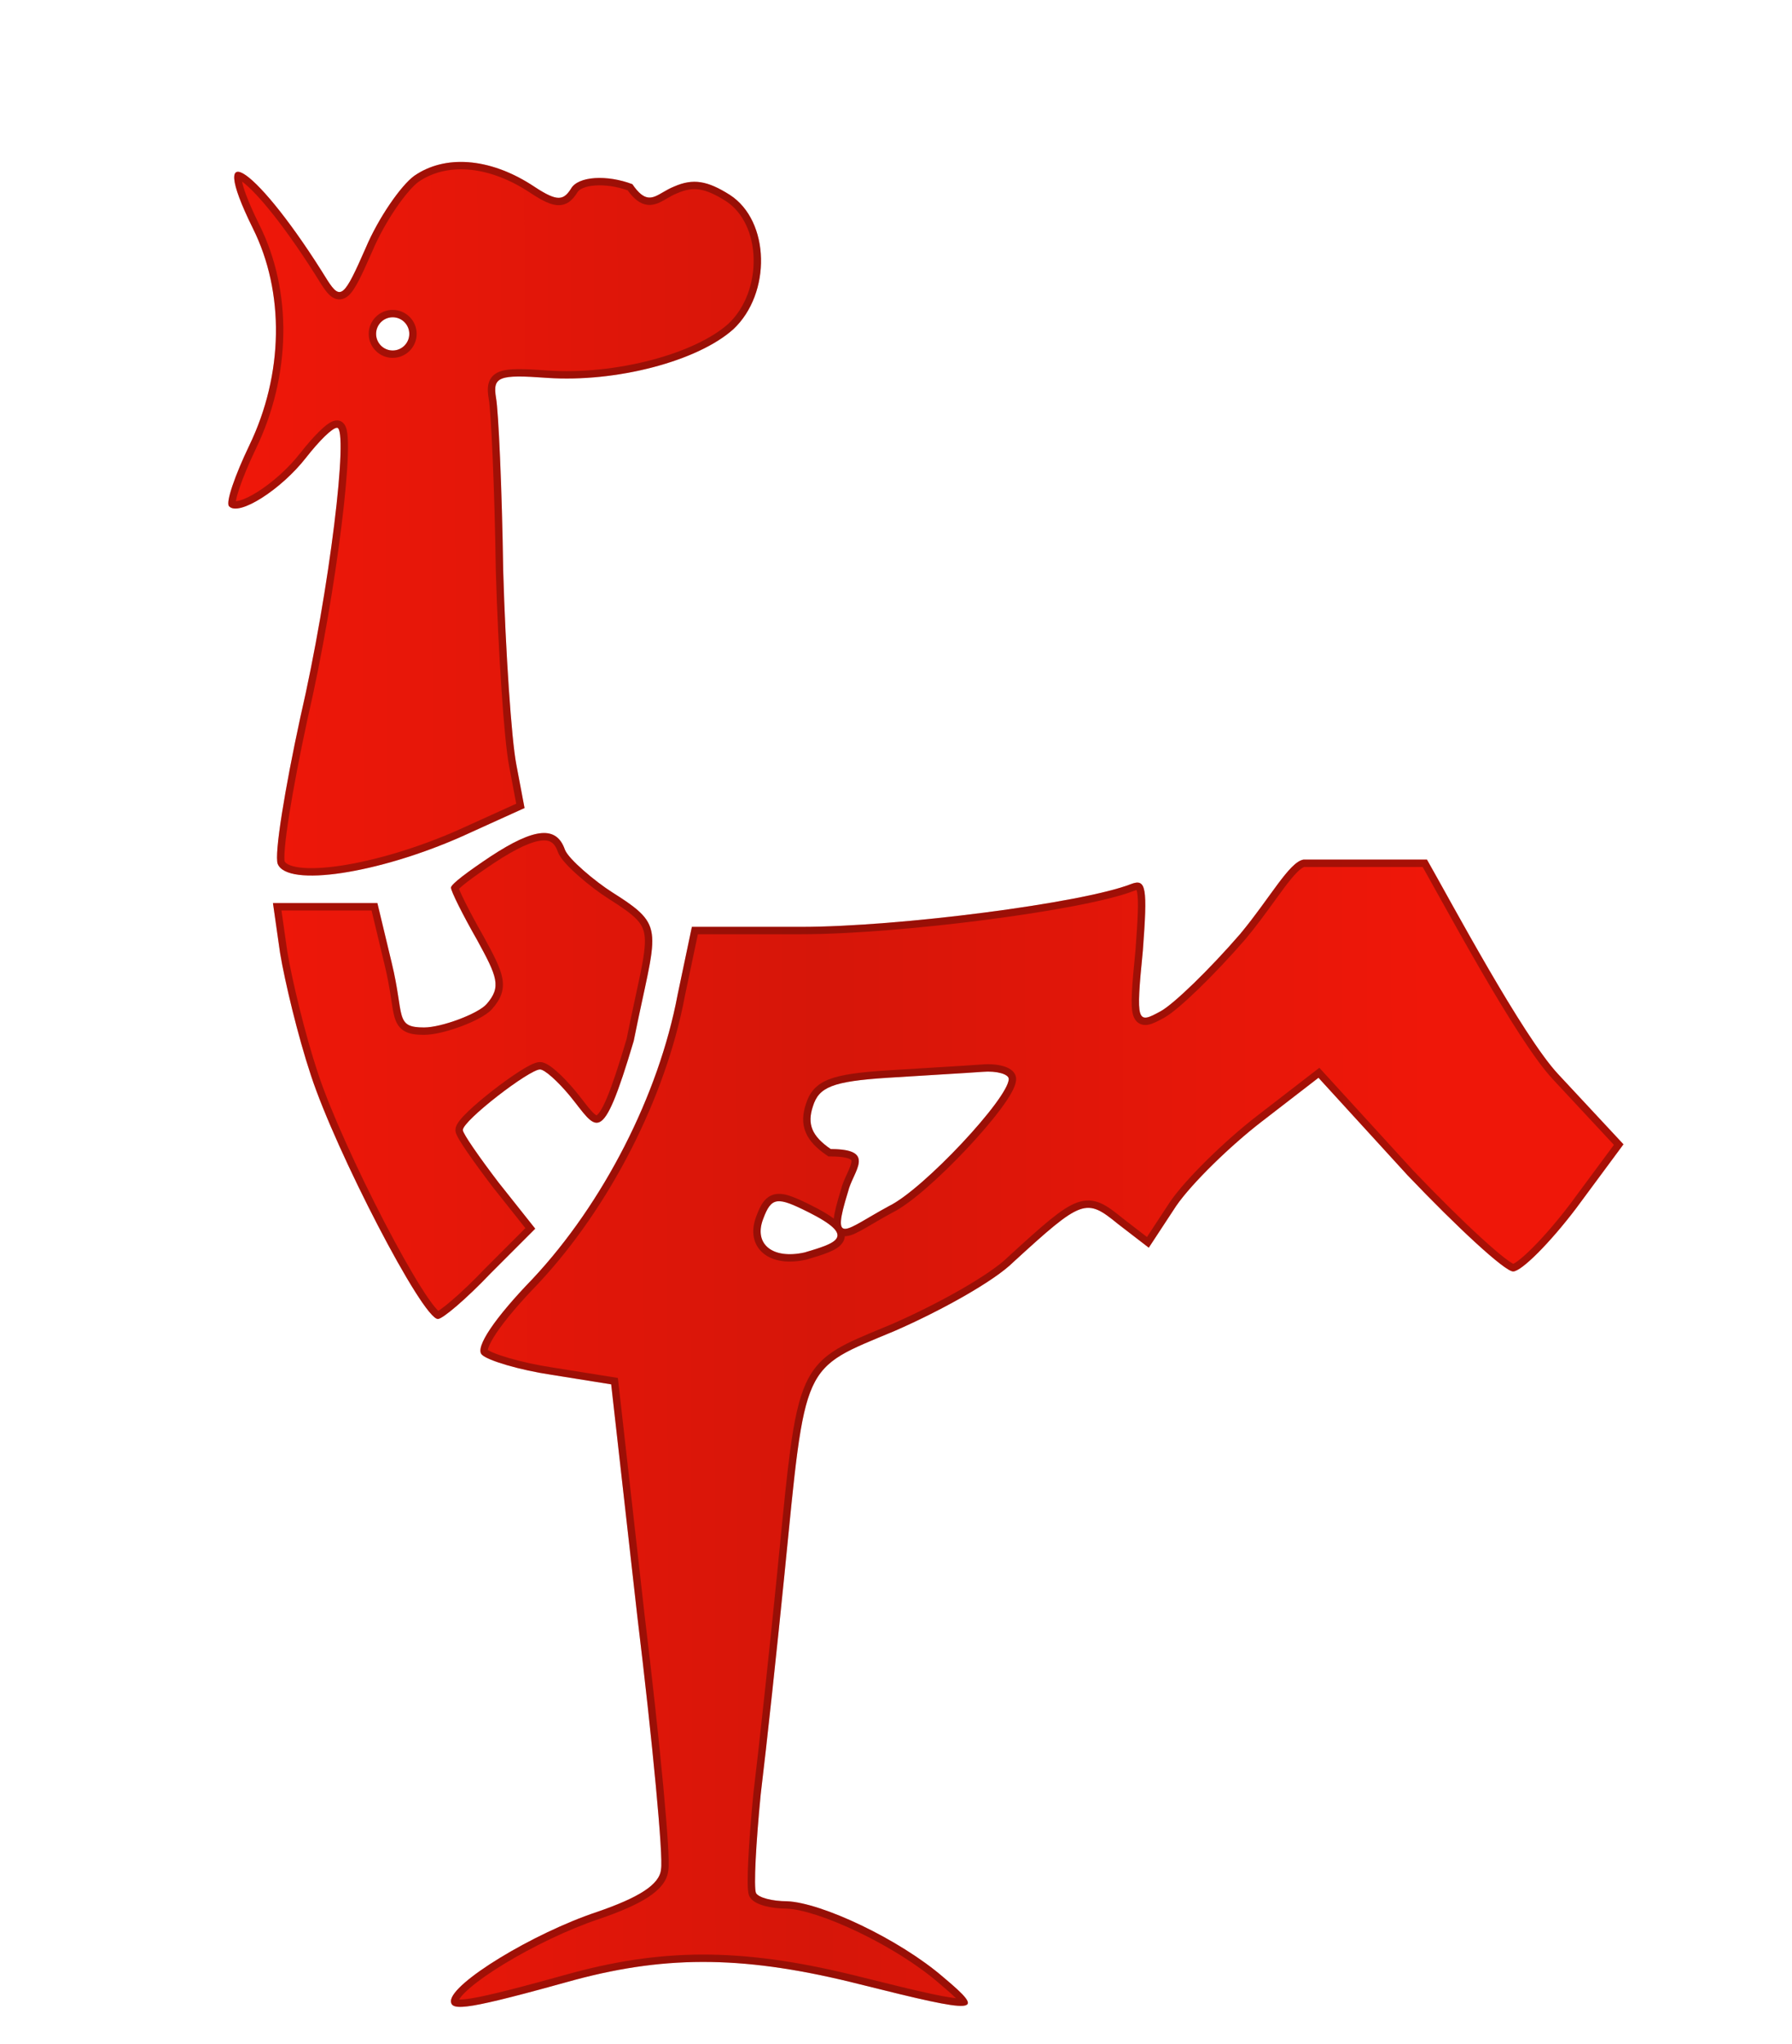
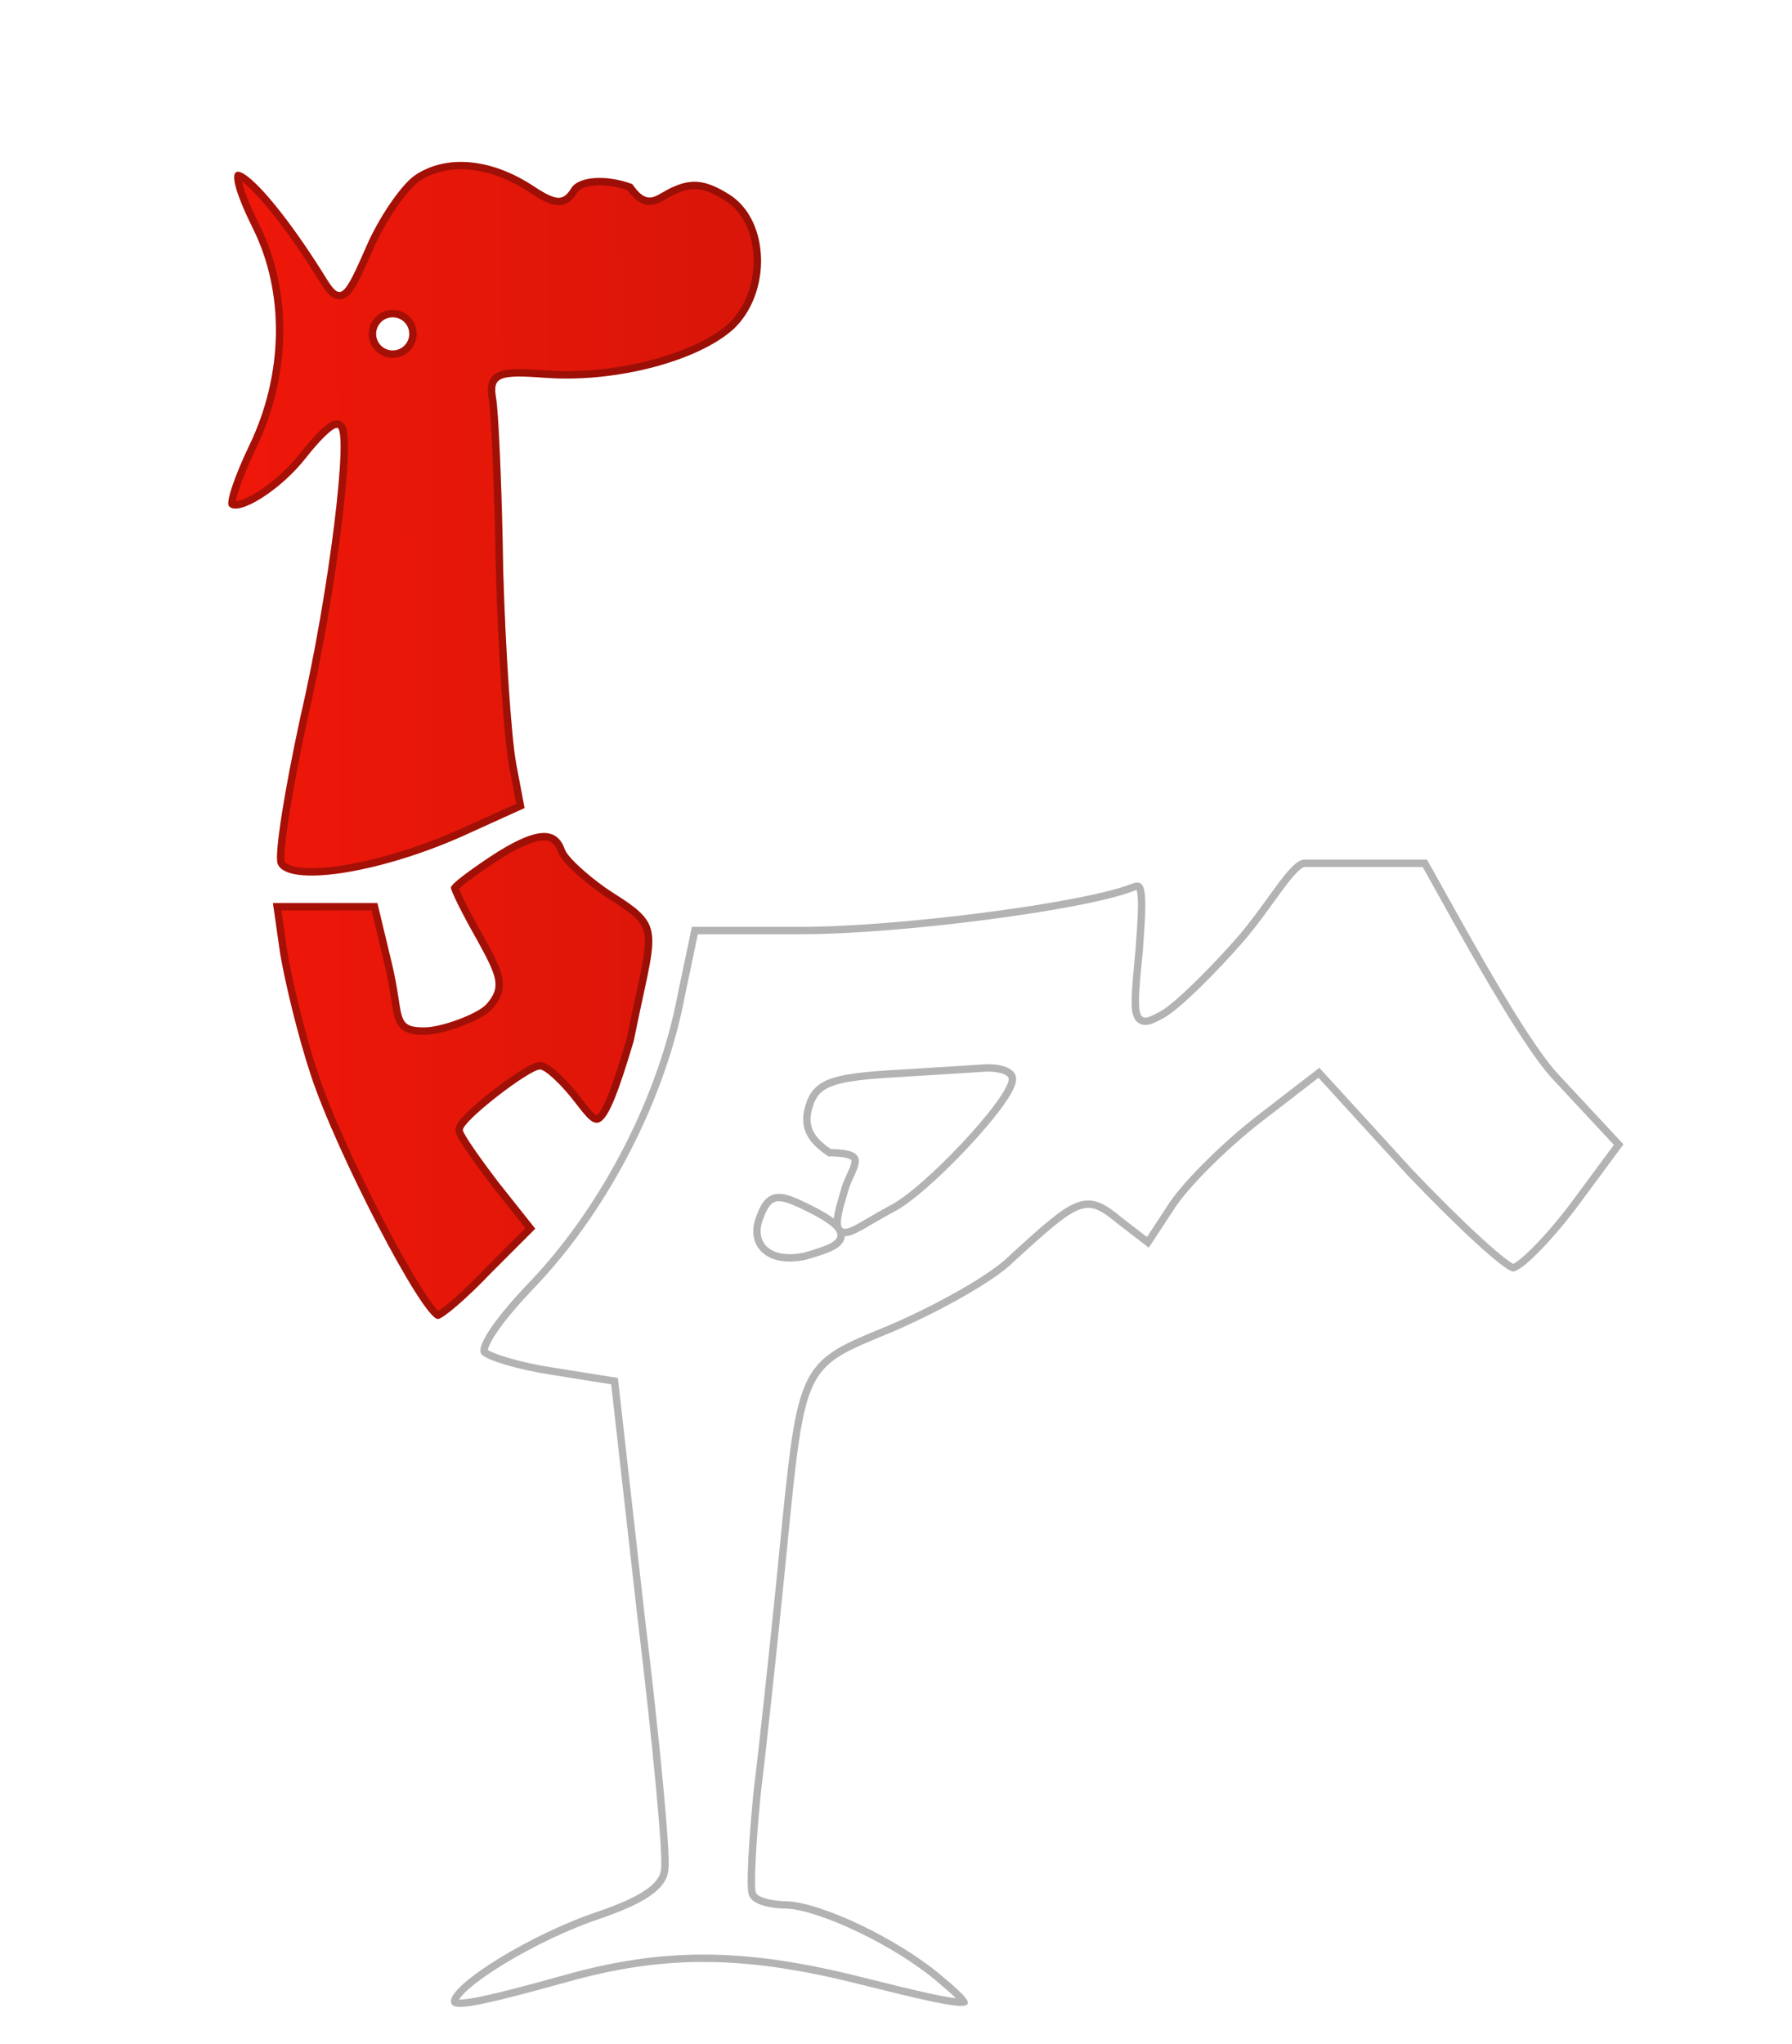
<svg xmlns="http://www.w3.org/2000/svg" width="486" height="554" viewBox="0 0 486 554" fill="none">
  <path fill-rule="evenodd" clip-rule="evenodd" d="M99.131 67.317C102.672 58.943 108.787 50.246 112.327 47.67C120.695 41.872 132.604 42.838 143.869 49.924C150.628 54.434 152.559 54.756 154.812 51.213C156.743 47.67 164.741 47.348 171.5 49.924C174.937 54.947 176.908 53.8 179.798 52.117C180.692 51.596 181.673 51.025 182.813 50.569C187.963 48.314 191.825 48.958 197.94 52.823C208.883 59.909 209.205 79.557 198.906 89.22C189.25 97.916 167.042 103.714 148.375 102.426C135.179 101.459 133.57 102.103 134.535 107.901C135.179 111.444 136.144 132.38 136.466 154.605C137.11 176.829 138.719 200.342 140.007 207.106L142.26 219.023L125.201 226.753C102.672 236.738 77.889 240.604 75.314 234.162C74.348 231.585 77.245 213.87 81.429 194.544C89.475 159.758 94.625 115.953 91.407 115.953C90.119 115.953 86.579 119.497 83.038 124.006C76.279 132.702 64.693 140.11 62.118 137.212C61.152 136.245 63.727 128.837 67.589 120.785C76.923 101.459 77.245 79.235 68.555 61.842C55.359 35.108 70.164 45.737 88.832 76.014C92.372 81.49 93.338 80.523 99.131 67.317ZM106.5 95C108.985 95 111 92.985 111 90.5C111 88.015 108.985 86 106.5 86C104.015 86 102 88.015 102 90.5C102 92.985 104.015 95 106.5 95Z" fill="url(#paint0_linear_102_5)" />
  <path fill-rule="evenodd" clip-rule="evenodd" d="M154.812 51.213C152.559 54.756 150.628 54.434 143.869 49.924C132.604 42.838 120.695 41.872 112.327 47.67C108.787 50.246 102.672 58.943 99.131 67.317C93.338 80.523 92.372 81.49 88.832 76.014C70.164 45.737 55.359 35.108 68.555 61.842C77.245 79.235 76.923 101.459 67.589 120.785C63.727 128.837 61.152 136.245 62.118 137.212C64.693 140.11 76.279 132.702 83.038 124.006C86.579 119.497 90.119 115.953 91.407 115.953C94.625 115.953 89.475 159.758 81.429 194.544C77.245 213.87 74.348 231.585 75.314 234.162C77.889 240.604 102.672 236.738 125.201 226.753L142.26 219.023L140.007 207.106C138.719 200.342 137.11 176.829 136.466 154.605C136.144 132.38 135.179 111.444 134.535 107.901C133.57 102.103 135.179 101.459 148.375 102.426C167.042 103.714 189.25 97.916 198.906 89.22C209.205 79.557 208.883 59.909 197.94 52.823C191.825 48.958 187.963 48.314 182.813 50.569C181.673 51.025 180.692 51.596 179.798 52.117C176.908 53.8 174.937 54.947 171.5 49.924C164.741 47.348 156.743 47.67 154.812 51.213ZM170.224 51.587C167.25 50.54 164.085 50.099 161.476 50.27C160.089 50.36 158.937 50.618 158.079 50.99C157.217 51.363 156.773 51.794 156.568 52.17L156.536 52.229L156.5 52.286C155.881 53.259 155.156 54.182 154.202 54.81C153.17 55.491 152.02 55.728 150.782 55.573C149.628 55.428 148.435 54.95 147.188 54.299C145.929 53.642 144.477 52.734 142.782 51.603C131.933 44.788 120.956 44.139 113.486 49.3C112.008 50.383 109.762 52.952 107.382 56.446C105.032 59.895 102.685 64.047 100.973 68.096L100.968 68.109L100.963 68.121C99.516 71.418 98.346 74.009 97.353 75.934C96.4 77.783 95.473 79.302 94.439 80.189C93.879 80.67 93.147 81.088 92.248 81.146C91.335 81.205 90.566 80.874 89.977 80.463C88.925 79.73 88.006 78.42 87.152 77.1L87.141 77.082L87.129 77.064C82.495 69.547 78.112 63.27 74.361 58.504C70.61 53.738 67.594 50.619 65.65 49.225C65.822 50.089 66.167 51.278 66.746 52.836C67.536 54.959 68.716 57.65 70.346 60.952C79.34 78.957 78.963 101.833 69.391 121.652C67.484 125.629 65.91 129.415 64.938 132.295C64.448 133.746 64.133 134.903 63.993 135.712C63.984 135.76 63.977 135.806 63.97 135.85C64.196 135.839 64.527 135.792 64.998 135.664C66.28 135.315 67.989 134.504 69.938 133.268C73.816 130.809 78.228 126.936 81.459 122.778L81.465 122.771C83.271 120.471 85.101 118.386 86.672 116.856C87.453 116.095 88.211 115.432 88.898 114.946C89.241 114.703 89.606 114.475 89.978 114.302C90.324 114.141 90.827 113.953 91.407 113.953C92.944 113.953 93.585 115.266 93.76 115.685C94.004 116.271 94.135 116.977 94.218 117.666C94.388 119.087 94.415 121.056 94.336 123.409C94.177 128.145 93.576 134.775 92.627 142.449C90.729 157.805 87.42 177.516 83.381 194.981C81.296 204.614 79.534 213.829 78.416 220.944C77.856 224.507 77.462 227.516 77.266 229.774C77.168 230.906 77.123 231.817 77.128 232.499C77.132 233.095 77.175 233.371 77.186 233.444C77.188 233.452 77.188 233.457 77.189 233.461C77.291 233.683 77.54 233.995 78.178 234.319C78.869 234.67 79.89 234.965 81.28 235.142C84.057 235.496 87.894 235.332 92.476 234.64C101.608 233.261 113.261 229.857 124.383 224.929C124.385 224.927 124.388 224.926 124.391 224.925L140.002 217.85L138.042 207.48C136.719 200.532 135.11 176.856 134.467 154.663L134.467 154.648L134.466 154.634C134.306 143.539 133.984 132.768 133.623 124.333C133.258 115.809 132.858 109.861 132.567 108.259L132.565 108.244L132.562 108.23C132.319 106.772 132.162 105.272 132.498 103.966C132.893 102.428 133.905 101.363 135.408 100.767C136.738 100.24 138.462 100.074 140.494 100.058C142.573 100.043 145.217 100.189 148.516 100.431C157.61 101.058 167.609 99.959 176.514 97.632C185.455 95.296 193.062 91.784 197.552 87.748C202.202 83.376 204.54 76.644 204.39 70.101C204.239 63.539 201.609 57.587 196.863 54.508C193.902 52.638 191.685 51.679 189.713 51.378C187.801 51.086 185.935 51.385 183.615 52.401L183.586 52.413L183.557 52.425C182.572 52.82 181.709 53.318 180.805 53.845L180.744 53.881C180.067 54.275 179.3 54.721 178.528 55.04C177.704 55.379 176.735 55.635 175.652 55.525C173.59 55.315 171.888 53.883 170.224 51.587ZM63.916 136.473C63.921 136.502 63.922 136.519 63.921 136.52C63.92 136.521 63.917 136.506 63.916 136.473ZM64.451 48.553C64.451 48.552 64.455 48.553 64.464 48.555C64.456 48.554 64.451 48.553 64.451 48.553ZM113 90.5C113 94.09 110.09 97 106.5 97C102.91 97 100 94.09 100 90.5C100 86.91 102.91 84 106.5 84C110.09 84 113 86.91 113 90.5ZM111 90.5C111 92.985 108.985 95 106.5 95C104.015 95 102 92.985 102 90.5C102 88.015 104.015 86 106.5 86C108.985 86 111 88.015 111 90.5Z" fill="black" fill-opacity="0.3" />
  <path d="M132.926 232.229C127.132 236.094 122.305 239.637 122.305 240.604C122.305 241.57 125.523 248.012 129.385 254.776C134.857 264.76 136.042 267.5 131.96 272.169C129.707 274.745 119.828 278.5 115 278.5C106.954 278.5 109.752 275.39 106.212 260.895L102.35 244.791H74.026L75.958 258.319C77.245 266.049 80.785 280.865 84.326 291.494C91.085 312.108 114.58 357.523 118.764 357.523C120.052 357.523 126.489 352.048 132.926 345.284L145.156 333.044L135.179 320.483C130.029 313.719 125.523 307.277 125.523 306.31C125.523 303.734 143.547 289.884 146.444 289.884C147.731 289.884 151.272 293.105 154.49 296.97C161.893 305.988 163 312 171.87 282.154C178 251.5 181 251.324 166.077 241.892C161.5 238.999 154.168 232.873 153.203 230.297C150.95 223.855 145.156 224.177 132.926 232.229Z" fill="url(#paint1_linear_102_5)" />
  <path fill-rule="evenodd" clip-rule="evenodd" d="M106.212 260.895C107.236 265.086 107.729 268.325 108.108 270.813C109.041 276.928 109.28 278.5 115 278.5C119.828 278.5 129.707 274.745 131.96 272.169C136.042 267.5 134.857 264.76 129.385 254.776C125.523 248.012 122.305 241.57 122.305 240.604C122.305 239.637 127.132 236.094 132.926 232.229C145.156 224.177 150.95 223.855 153.203 230.297C154.168 232.873 161.5 238.999 166.077 241.892C178.782 249.922 178.496 251.243 174.347 270.376C173.623 273.716 172.781 277.598 171.87 282.154C163.887 309.014 162.192 306.832 156.537 299.553C155.908 298.744 155.231 297.872 154.49 296.97C151.272 293.105 147.731 289.884 146.444 289.884C143.547 289.884 125.523 303.734 125.523 306.31C125.523 307.277 130.029 313.719 135.179 320.483L145.156 333.044L132.926 345.284C126.489 352.048 120.052 357.523 118.764 357.523C114.58 357.523 91.085 312.108 84.326 291.494C80.785 280.865 77.245 266.049 75.958 258.319L74.026 244.791H102.35L106.212 260.895ZM100.773 246.791L104.269 261.37C105.135 264.915 105.614 267.764 105.971 270.067C106.024 270.413 106.076 270.751 106.126 271.082C106.4 272.885 106.64 274.459 106.995 275.689C107.442 277.235 108.182 278.652 109.752 279.532C111.162 280.322 112.955 280.5 115 280.5C117.781 280.5 121.73 279.458 125.149 278.173C126.892 277.518 128.576 276.771 129.991 276.003C131.352 275.266 132.657 274.41 133.466 273.485C134.57 272.222 135.44 270.955 135.935 269.551C136.445 268.106 136.512 266.653 136.221 265.099C135.679 262.195 133.812 258.692 131.139 253.814L131.131 253.799L131.122 253.784C129.206 250.428 127.454 247.159 126.186 244.622C125.55 243.35 125.047 242.282 124.706 241.487C124.615 241.275 124.539 241.089 124.477 240.93C124.498 240.909 124.521 240.887 124.544 240.864C125.006 240.415 125.72 239.816 126.664 239.087C128.54 237.64 131.149 235.819 134.031 233.896C140.136 229.877 144.268 228.054 146.978 227.82C148.249 227.71 149.063 227.964 149.642 228.377C150.248 228.809 150.836 229.588 151.315 230.957L151.322 230.978L151.33 230.998C151.718 232.034 152.597 233.144 153.5 234.136C154.461 235.191 155.67 236.342 156.967 237.479C159.556 239.75 162.616 242.07 165.008 243.583C168.771 245.961 171.165 247.615 172.686 249.225C174.094 250.715 174.731 252.144 174.873 254.203C175.027 256.424 174.604 259.365 173.69 263.858C173.339 265.58 172.904 267.591 172.41 269.87C171.68 273.239 170.823 277.195 169.927 281.671C167.724 289.079 166.025 294.183 164.609 297.554C163.898 299.248 163.287 300.433 162.758 301.23C162.245 302.003 161.912 302.253 161.791 302.319C161.778 302.315 161.761 302.308 161.74 302.298C161.513 302.194 161.128 301.914 160.539 301.287C159.968 300.68 159.335 299.89 158.575 298.917C158.429 298.729 158.278 298.535 158.123 298.335C157.493 297.525 156.795 296.626 156.036 295.701L156.027 295.69C154.369 293.699 152.611 291.852 151.072 290.483C150.306 289.802 149.557 289.205 148.874 288.765C148.532 288.546 148.171 288.342 147.805 288.187C147.464 288.043 146.985 287.884 146.444 287.884C145.925 287.884 145.431 288.026 145.07 288.153C144.673 288.292 144.25 288.48 143.821 288.694C142.962 289.122 141.955 289.714 140.877 290.402C138.714 291.783 136.138 293.633 133.67 295.552C131.204 297.469 128.803 299.488 127.002 301.212C126.106 302.069 125.318 302.892 124.739 303.618C124.452 303.979 124.18 304.36 123.971 304.743C123.79 305.075 123.523 305.64 123.523 306.31C123.523 306.698 123.623 307.025 123.679 307.192C123.747 307.394 123.833 307.593 123.919 307.774C124.091 308.138 124.323 308.557 124.589 309.004C125.124 309.904 125.877 311.052 126.771 312.355C128.566 314.967 131.001 318.296 133.588 321.694L133.6 321.71L142.481 332.892L131.494 343.887L131.477 343.905C128.297 347.246 125.127 350.259 122.61 352.424C121.347 353.509 120.277 354.358 119.469 354.923C119.236 355.086 119.037 355.217 118.871 355.319C118.621 355.085 118.298 354.739 117.904 354.26C116.926 353.073 115.691 351.3 114.259 349.036C111.404 344.523 107.893 338.257 104.285 331.316C97.059 317.415 89.555 301.022 86.226 290.871L86.223 290.862C82.719 280.343 79.208 265.647 77.934 258.013L76.332 246.791H100.773ZM118.388 355.579C118.387 355.579 118.394 355.577 118.408 355.571C118.395 355.575 118.388 355.578 118.388 355.579ZM124.141 241.301C124.124 241.331 124.112 241.347 124.111 241.348C124.109 241.348 124.118 241.332 124.141 241.301C124.141 241.301 124.141 241.301 124.141 241.301Z" fill="black" fill-opacity="0.3" />
-   <path d="M353.5 233C349.638 233.644 344.384 243.502 336.338 253.165C327.97 262.828 318.314 272.169 314.774 274.101C308.336 277.644 308.015 277.322 309.946 257.674C311.233 240.604 310.911 238.027 306.727 239.637C293.531 244.791 243.644 251.233 217.252 251.233H187.641L183.779 269.592C178.629 296.97 163.502 326.28 144.513 346.572C134.213 357.201 128.742 365.254 130.673 367.186C132.282 368.797 140.972 371.373 149.662 372.662L165.755 375.238L172.836 438.047C177.02 472.51 179.917 503.431 179.273 506.652C178.951 510.84 173.158 514.383 161.893 518.248C144.513 524.045 122.305 537.573 122.305 542.405C122.305 545.304 127.132 544.659 156.099 536.607C181.526 529.843 202.768 530.165 233.344 537.895C265.53 545.948 267.783 545.948 255.874 535.963C243.966 525.656 222.723 515.671 213.389 515.349C209.527 515.349 205.665 514.383 205.021 513.094C204.377 511.484 205.021 499.566 206.309 486.361C207.918 473.155 210.815 446.099 212.746 426.773C218.539 368.474 217.252 371.373 242.678 360.744C255.23 355.269 269.714 347.216 274.864 342.063C293.531 324.992 294.497 324.67 303.187 331.756L311.555 338.198L318.958 326.924C323.142 320.805 333.763 310.498 342.131 304.056L357.58 292.138L381.719 318.55C395.237 332.722 408.111 344.64 410.364 344.64C412.617 344.64 420.342 336.909 427.423 327.569L440.297 310.176L422.595 291.172C412.939 280.865 393.437 244.273 387 233C353.5 233 387 233 353.5 233ZM273.576 292.46C273.576 297.614 250.403 322.415 241.069 326.924C229.16 333.366 225.298 338.198 230 323C231.287 317.524 238 311.464 225.298 311.464C220.148 307.921 218.861 304.7 220.47 299.869C222.079 294.715 225.62 293.105 240.747 292.138C250.725 291.494 262.311 290.85 266.495 290.528C270.358 290.206 273.576 291.172 273.576 292.46ZM219.183 328.535C232.5 335.198 226.907 336.909 218.217 339.486C209.527 341.419 204.378 337.231 206.952 330.467C209.205 324.348 210.815 324.348 219.183 328.535Z" fill="url(#paint2_linear_102_5)" />
  <path fill-rule="evenodd" clip-rule="evenodd" d="M336.338 253.165C339.211 249.714 341.729 246.239 343.954 243.166C347.959 237.636 351.017 233.414 353.5 233H387C388.119 234.96 389.634 237.686 391.422 240.906C399.921 256.204 414.618 282.657 422.595 291.172L440.297 310.176L427.423 327.569C420.342 336.909 412.617 344.64 410.364 344.64C408.111 344.64 395.237 332.722 381.719 318.55L357.58 292.138L342.131 304.056C333.763 310.498 323.142 320.805 318.958 326.924L311.555 338.198L303.187 331.756C294.497 324.67 293.531 324.992 274.864 342.063C269.714 347.216 255.23 355.269 242.678 360.744C233.362 364.639 227.632 366.717 223.826 370.655C217.245 377.465 216.416 389.835 212.746 426.773C210.815 446.099 207.918 473.155 206.309 486.361C205.021 499.566 204.377 511.484 205.021 513.094C205.665 514.383 209.527 515.349 213.389 515.349C222.723 515.671 243.966 525.656 255.874 535.963C267.783 545.948 265.53 545.948 233.344 537.895C202.768 530.165 181.526 529.843 156.099 536.607C127.132 544.659 122.305 545.304 122.305 542.405C122.305 537.573 144.513 524.045 161.893 518.248C173.158 514.383 178.951 510.84 179.273 506.652C179.917 503.431 177.02 472.51 172.836 438.047L165.755 375.238L149.662 372.662C140.972 371.373 132.282 368.797 130.673 367.186C128.742 365.254 134.213 357.201 144.513 346.572C163.502 326.28 178.629 296.97 183.779 269.592L187.641 251.233H217.252C243.644 251.233 293.531 244.791 306.727 239.637C310.911 238.027 311.233 240.604 309.946 257.674C308.015 277.322 308.336 277.644 314.774 274.101C318.314 272.169 327.97 262.828 336.338 253.165ZM315.736 275.854C316.811 275.267 318.207 274.208 319.752 272.9C321.33 271.564 323.165 269.88 325.138 267.968C329.083 264.141 333.629 259.348 337.85 254.474L337.862 254.46L337.875 254.445C340.794 250.939 343.379 247.371 345.616 244.282C346.494 243.069 347.32 241.93 348.091 240.897C349.485 239.03 350.683 237.533 351.737 236.475C352.732 235.477 353.373 235.105 353.716 235H385.836C386.86 236.813 388.154 239.141 389.642 241.82C393.007 247.876 397.367 255.723 401.861 263.454C408.715 275.242 416.12 287.186 421.135 292.539L437.7 310.322L425.829 326.36C425.826 326.364 425.824 326.367 425.822 326.37C422.328 330.977 418.689 335.17 415.668 338.193C414.153 339.71 412.827 340.897 411.778 341.69C411.252 342.089 410.835 342.356 410.529 342.516C410.485 342.539 410.446 342.558 410.411 342.574C410.32 342.528 410.205 342.465 410.064 342.381C409.569 342.086 408.9 341.62 408.061 340.973C406.39 339.684 404.194 337.794 401.617 335.434C396.473 330.725 389.913 324.242 383.181 317.184C383.176 317.179 383.171 317.175 383.166 317.17L357.815 289.431L340.911 302.471M315.736 275.854C314.935 276.295 314.175 276.706 313.489 277.029C312.821 277.343 312.097 277.634 311.382 277.761C310.647 277.892 309.705 277.885 308.831 277.326C307.977 276.78 307.544 275.934 307.31 275.172C306.869 273.739 306.844 271.623 306.983 268.926C307.126 266.137 307.472 262.394 307.953 257.502C308.274 253.246 308.492 249.929 308.575 247.363C308.66 244.761 308.602 243.063 308.417 241.989C308.355 241.629 308.29 241.398 308.238 241.256C308.085 241.288 307.834 241.355 307.449 241.502C303.964 242.863 298.216 244.258 291.267 245.588C284.272 246.926 275.933 248.22 267.195 249.351C249.734 251.611 230.569 253.233 217.252 253.233H189.264L185.744 269.962C185.743 269.969 185.742 269.976 185.74 269.983C180.515 297.739 165.21 327.383 145.973 347.939L145.961 347.951L145.949 347.964C140.836 353.24 136.985 357.814 134.665 361.258C133.495 362.995 132.785 364.341 132.467 365.284C132.369 365.576 132.323 365.786 132.303 365.927C132.375 365.973 132.462 366.025 132.566 366.083C132.888 366.261 133.319 366.467 133.863 366.693C134.95 367.143 136.384 367.634 138.071 368.124C141.441 369.105 145.697 370.052 149.956 370.683L149.967 370.685L167.572 373.504L174.821 437.806C174.822 437.808 174.822 437.811 174.822 437.814C176.916 455.057 178.687 471.418 179.856 483.879C180.44 490.108 180.875 495.375 181.123 499.294C181.247 501.252 181.326 502.89 181.352 504.151C181.375 505.253 181.366 506.252 181.258 506.913C180.981 509.903 178.804 512.27 175.78 514.245C172.671 516.276 168.216 518.192 162.542 520.139L162.534 520.142L162.526 520.145C154.003 522.988 144.243 527.749 136.622 532.396C132.81 534.721 129.594 536.981 127.356 538.919C126.232 539.892 125.41 540.737 124.885 541.428C124.717 541.649 124.597 541.831 124.512 541.976C125.148 542.005 126.234 541.936 128.01 541.64C132.712 540.856 141.049 538.715 155.564 534.68L155.574 534.677L155.585 534.674C181.397 527.808 202.99 528.159 233.832 535.956C241.881 537.97 248.024 539.471 252.537 540.439C254.794 540.923 256.614 541.268 258.045 541.476C258.493 541.541 258.892 541.592 259.245 541.629C258.225 540.607 256.678 539.247 254.589 537.495L254.577 537.485L254.565 537.475C248.784 532.471 240.66 527.488 232.801 523.714C224.886 519.914 217.581 517.506 213.353 517.349C211.285 517.346 209.195 517.088 207.489 516.639C206.634 516.414 205.814 516.124 205.121 515.757C204.49 515.423 203.675 514.875 203.232 513.988L203.195 513.914L203.164 513.837C202.96 513.325 202.887 512.687 202.846 512.188C202.798 511.612 202.775 510.907 202.77 510.108C202.759 508.504 202.822 506.408 202.943 503.976C203.187 499.105 203.672 492.791 204.318 486.166L204.32 486.142L204.323 486.119C205.93 472.934 208.825 445.895 210.756 426.574C210.984 424.28 211.201 422.078 211.409 419.966C212.522 408.687 213.385 399.943 214.309 393.089C215.403 384.979 216.607 379.29 218.528 375.056C220.506 370.698 223.209 367.95 227.058 365.634C230.167 363.762 234.108 362.131 238.984 360.113C239.919 359.726 240.888 359.325 241.893 358.905C248.101 356.196 254.789 352.849 260.553 349.547C266.374 346.213 271.078 343.022 273.449 340.649L273.481 340.617L273.514 340.587C278.171 336.328 281.775 333.066 284.68 330.703C287.556 328.363 289.918 326.757 292.084 325.97C294.402 325.13 296.451 325.241 298.52 326.143C300.414 326.969 302.309 328.46 304.429 330.188L311.067 335.298L317.296 325.811L317.307 325.796C321.66 319.429 332.464 308.974 340.91 302.472M225.298 311.464C234.995 311.464 233.377 314.996 231.496 319.103C230.913 320.376 230.305 321.704 230 323C228.431 328.073 227.815 330.914 228.135 332.209C228.224 332.57 228.386 332.81 228.62 332.946C229.631 333.531 231.99 332.149 235.664 329.998C237.228 329.083 239.031 328.027 241.069 326.924C250.403 322.415 273.576 297.614 273.576 292.46C273.576 291.172 270.358 290.206 266.495 290.528C264.146 290.709 259.461 290.991 254.038 291.318C249.805 291.574 245.121 291.856 240.747 292.138C225.62 293.105 222.079 294.715 220.47 299.869C218.861 304.7 220.148 307.921 225.298 311.464ZM218.567 299.255C217.673 301.947 217.496 304.479 218.501 306.912C219.48 309.286 221.457 311.249 224.164 313.112L224.676 313.464H225.298C228.418 313.464 229.923 313.855 230.575 314.23C230.835 314.38 230.879 314.481 230.885 314.494L230.885 314.495C230.898 314.524 230.943 314.643 230.908 314.952C230.825 315.673 230.424 316.638 229.776 318.056C229.737 318.14 229.698 318.226 229.658 318.313C229.102 319.525 228.427 320.997 228.07 322.472C227.012 325.895 226.33 328.481 226.122 330.303C224.682 329.216 222.677 328.047 220.078 326.746C217.984 325.699 216.222 324.866 214.739 324.329C213.284 323.803 211.853 323.466 210.498 323.655C209.003 323.864 207.889 324.664 207.039 325.792C206.254 326.835 205.65 328.216 205.079 329.767C203.577 333.722 204.207 337.463 207.107 339.796C209.828 341.985 214.011 342.47 218.651 341.438L218.719 341.423L218.786 341.404C220.928 340.768 223.013 340.149 224.662 339.477C225.491 339.139 226.285 338.759 226.958 338.313C227.614 337.878 228.303 337.285 228.729 336.463C228.958 336.02 229.088 335.554 229.121 335.08C229.227 335.082 229.329 335.079 229.427 335.073C230.278 335.022 231.153 334.692 231.923 334.341C232.736 333.97 233.655 333.469 234.646 332.903C235.297 332.531 235.984 332.129 236.715 331.701C238.255 330.799 239.988 329.784 241.982 328.704C244.567 327.445 247.918 324.907 251.4 321.869C254.944 318.778 258.764 315.046 262.28 311.303C265.794 307.564 269.037 303.779 271.415 300.578C272.601 298.981 273.601 297.492 274.313 296.203C274.669 295.558 274.972 294.93 275.19 294.34C275.399 293.772 275.576 293.12 275.576 292.46C275.576 291.229 274.803 290.404 274.199 289.959C273.571 289.497 272.796 289.182 272.026 288.965C270.464 288.526 268.45 288.358 266.334 288.534C263.993 288.714 259.348 288.995 253.954 289.32C249.719 289.575 245.022 289.858 240.618 290.143C233.087 290.624 228.118 291.274 224.809 292.571C223.099 293.242 221.747 294.115 220.698 295.291C219.658 296.457 219.022 297.803 218.567 299.255ZM227.001 334.196C227.933 336.584 223.689 337.864 218.217 339.486C209.527 341.419 204.378 337.231 206.952 330.467C209.205 324.348 210.815 324.348 219.183 328.535C223.011 330.45 225.277 331.957 226.355 333.192C226.666 333.548 226.878 333.882 227.001 334.196Z" fill="black" fill-opacity="0.3" />
  <defs>
    <linearGradient id="paint0_linear_102_5" x1="390" y1="283.872" x2="64" y2="284.872" gradientUnits="userSpaceOnUse">
      <stop offset="0.008" stop-color="#EF1709" />
      <stop offset="0.516" stop-color="#D61609" />
      <stop offset="1" stop-color="#EF1709" />
    </linearGradient>
    <linearGradient id="paint1_linear_102_5" x1="390" y1="283.872" x2="64" y2="284.872" gradientUnits="userSpaceOnUse">
      <stop offset="0.008" stop-color="#EF1709" />
      <stop offset="0.516" stop-color="#D61609" />
      <stop offset="1" stop-color="#EF1709" />
    </linearGradient>
    <linearGradient id="paint2_linear_102_5" x1="390" y1="283.872" x2="64" y2="284.872" gradientUnits="userSpaceOnUse">
      <stop offset="0.008" stop-color="#EF1709" />
      <stop offset="0.516" stop-color="#D61609" />
      <stop offset="1" stop-color="#EF1709" />
    </linearGradient>
  </defs>
</svg>